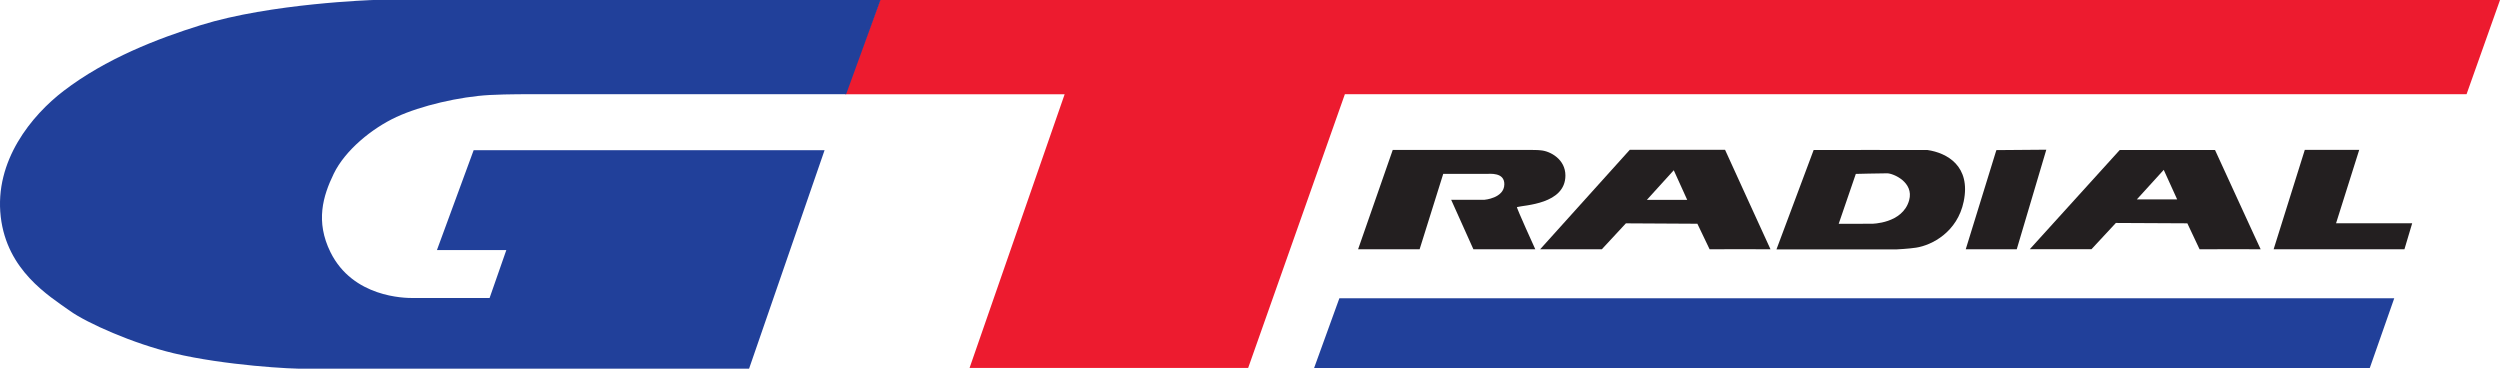
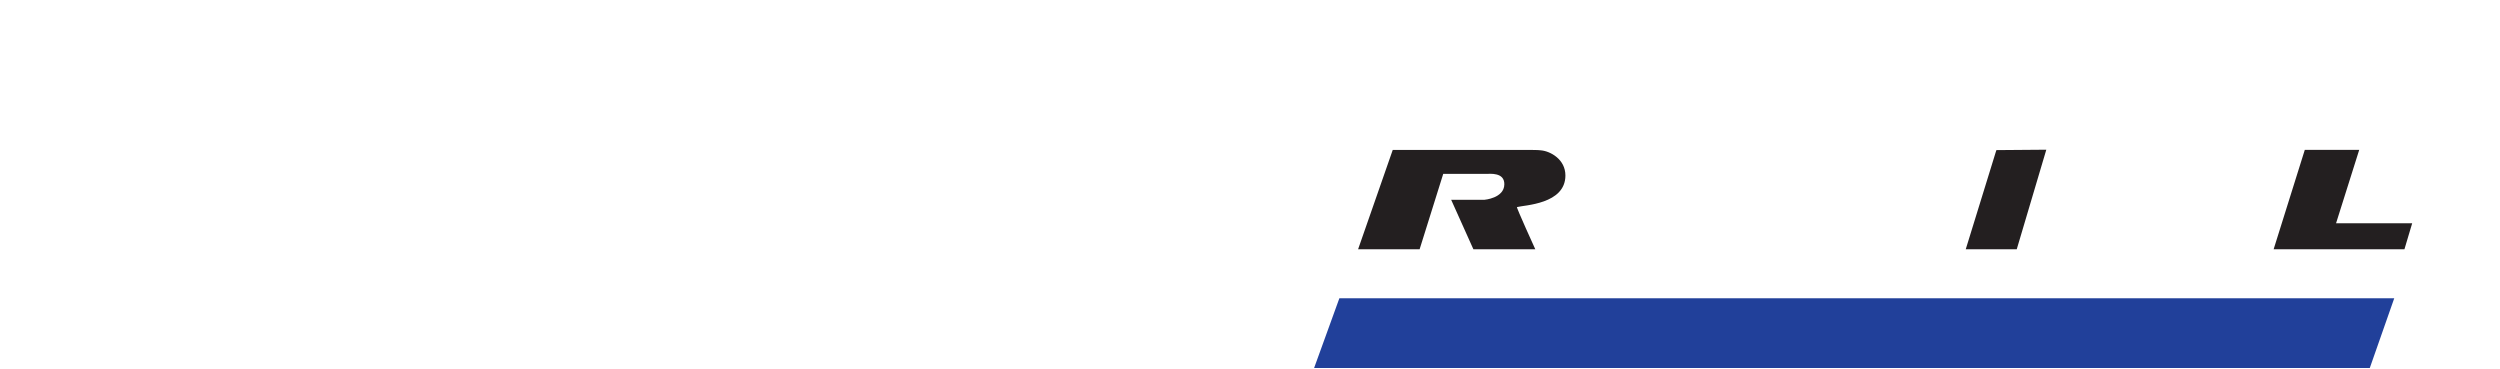
<svg xmlns="http://www.w3.org/2000/svg" width="188.333" height="27.777" viewBox="141 37.461 188.333 27.777">
  <g data-name="Group 7">
    <path d="m241.899 59.93-1.903 5.252h79.528l1.842-5.252H241.9Z" fill="#21409a" fill-rule="evenodd" data-name="Path 196" />
-     <path d="m207.29 37.46-2.623 7.1h16.537l-7.165 20.621h20.988l7.286-20.622h84.5l2.52-7.095v-.003H207.291Z" fill="#ed1b2f" fill-rule="evenodd" data-name="Path 197" />
    <g data-name="Group 4">
      <g data-name="Group 3" transform="translate(141 37.46)" clip-path="url(&quot;#a&quot;)">
        <path d="m102.31 18.777 2.609-7.48h10.463s.52 0 .705.03c.706.062 1.84.673 1.84 1.894 0 2.171-3.114 2.229-3.65 2.38-.06.016 1.38 3.176 1.38 3.176h-4.663l-1.673-3.725h2.502s1.487-.119 1.503-1.161c.016-.93-1.09-.791-1.364-.791h-3.24l-1.778 5.677h-4.634Z" fill="#231f20" fill-rule="evenodd" data-name="Path 198" />
      </g>
    </g>
-     <path d="m291.392 48.77-2.307 7.471h3.842l2.228-7.502-3.763.03Z" fill="#231f20" fill-rule="evenodd" data-name="Path 199" />
+     <path d="m291.392 48.77-2.307 7.471h3.842l2.228-7.502-3.763.03" fill="#231f20" fill-rule="evenodd" data-name="Path 199" />
    <path d="m314.628 48.75-2.349 7.491h9.854l.585-1.962h-5.735l1.745-5.53h-4.1Z" fill="#231f20" fill-rule="evenodd" data-name="Path 200" />
    <g data-name="Group 6">
      <g data-name="Group 5" transform="translate(141 37.46)" clip-path="url(&quot;#b&quot;)">
-         <path d="M124.065 15.056h3.037l-1.012-2.23-2.025 2.23Zm-8.04 3.723 6.75-7.491h7.18s3.422 7.506 3.422 7.491c0-.013-4.587 0-4.587 0l-.921-1.923-5.385-.03-1.812 1.953h-4.647Z" fill="#231f20" fill-rule="evenodd" data-name="Path 201" />
        <path d="M160.974 15.024h3.039l-1.012-2.227-2.027 2.227Zm-8.064 3.75 6.777-7.474h7.177s3.438 7.495 3.438 7.478c0-.013-4.601.002-4.601.002l-.922-1.956-5.384-.027-1.838 1.977h-4.647Z" fill="#231f20" fill-rule="evenodd" data-name="Path 202" />
        <path d="m139.804 13.102-1.288 3.756H141s2.331 0 2.822-1.771c.376-1.359-1.197-2.03-1.657-2.03-.614 0-2.362.045-2.362.045m-3.175-1.8s8.514-.011 8.574 0c1.474.213 3.283 1.21 2.73 3.877-.474 2.303-2.392 3.295-3.588 3.479-.56.087-1.467.13-1.467.13h-9.05l2.801-7.486Z" fill="#231f20" fill-rule="evenodd" data-name="Path 203" />
        <path d="M66.329 0H28.15s-7.745.245-13.033 1.897C11.871 2.91 7.988 4.405 4.792 6.85c-2.4 1.836-5.228 5.263-4.736 9.482.47 4.041 3.593 5.935 5.226 7.098 1.292.915 4.727 2.448 7.8 3.182 3.846.917 9.02 1.205 9.89 1.16h33.459l5.686-16.454H35.681l-2.766 7.523h5.228l-1.261 3.61h-5.796c-.597 0-4.5-.038-6.19-3.451-1.14-2.307-.573-4.226.244-5.908.86-1.774 2.871-3.416 4.717-4.275 1.843-.855 4.771-1.536 7.025-1.659 1.363-.074 3.278-.06 3.278-.06h23.582L66.33 0Z" fill="#21409a" fill-rule="evenodd" data-name="Path 204" />
      </g>
    </g>
  </g>
  <defs>
    <clipPath id="a">
      <path d="M0 0h188.333v27.777H0V0z" data-name="Rectangle 5" />
    </clipPath>
    <clipPath id="b">
-       <path d="M0 0h188.333v27.777H0V0z" data-name="Rectangle 6" />
-     </clipPath>
+       </clipPath>
  </defs>
</svg>